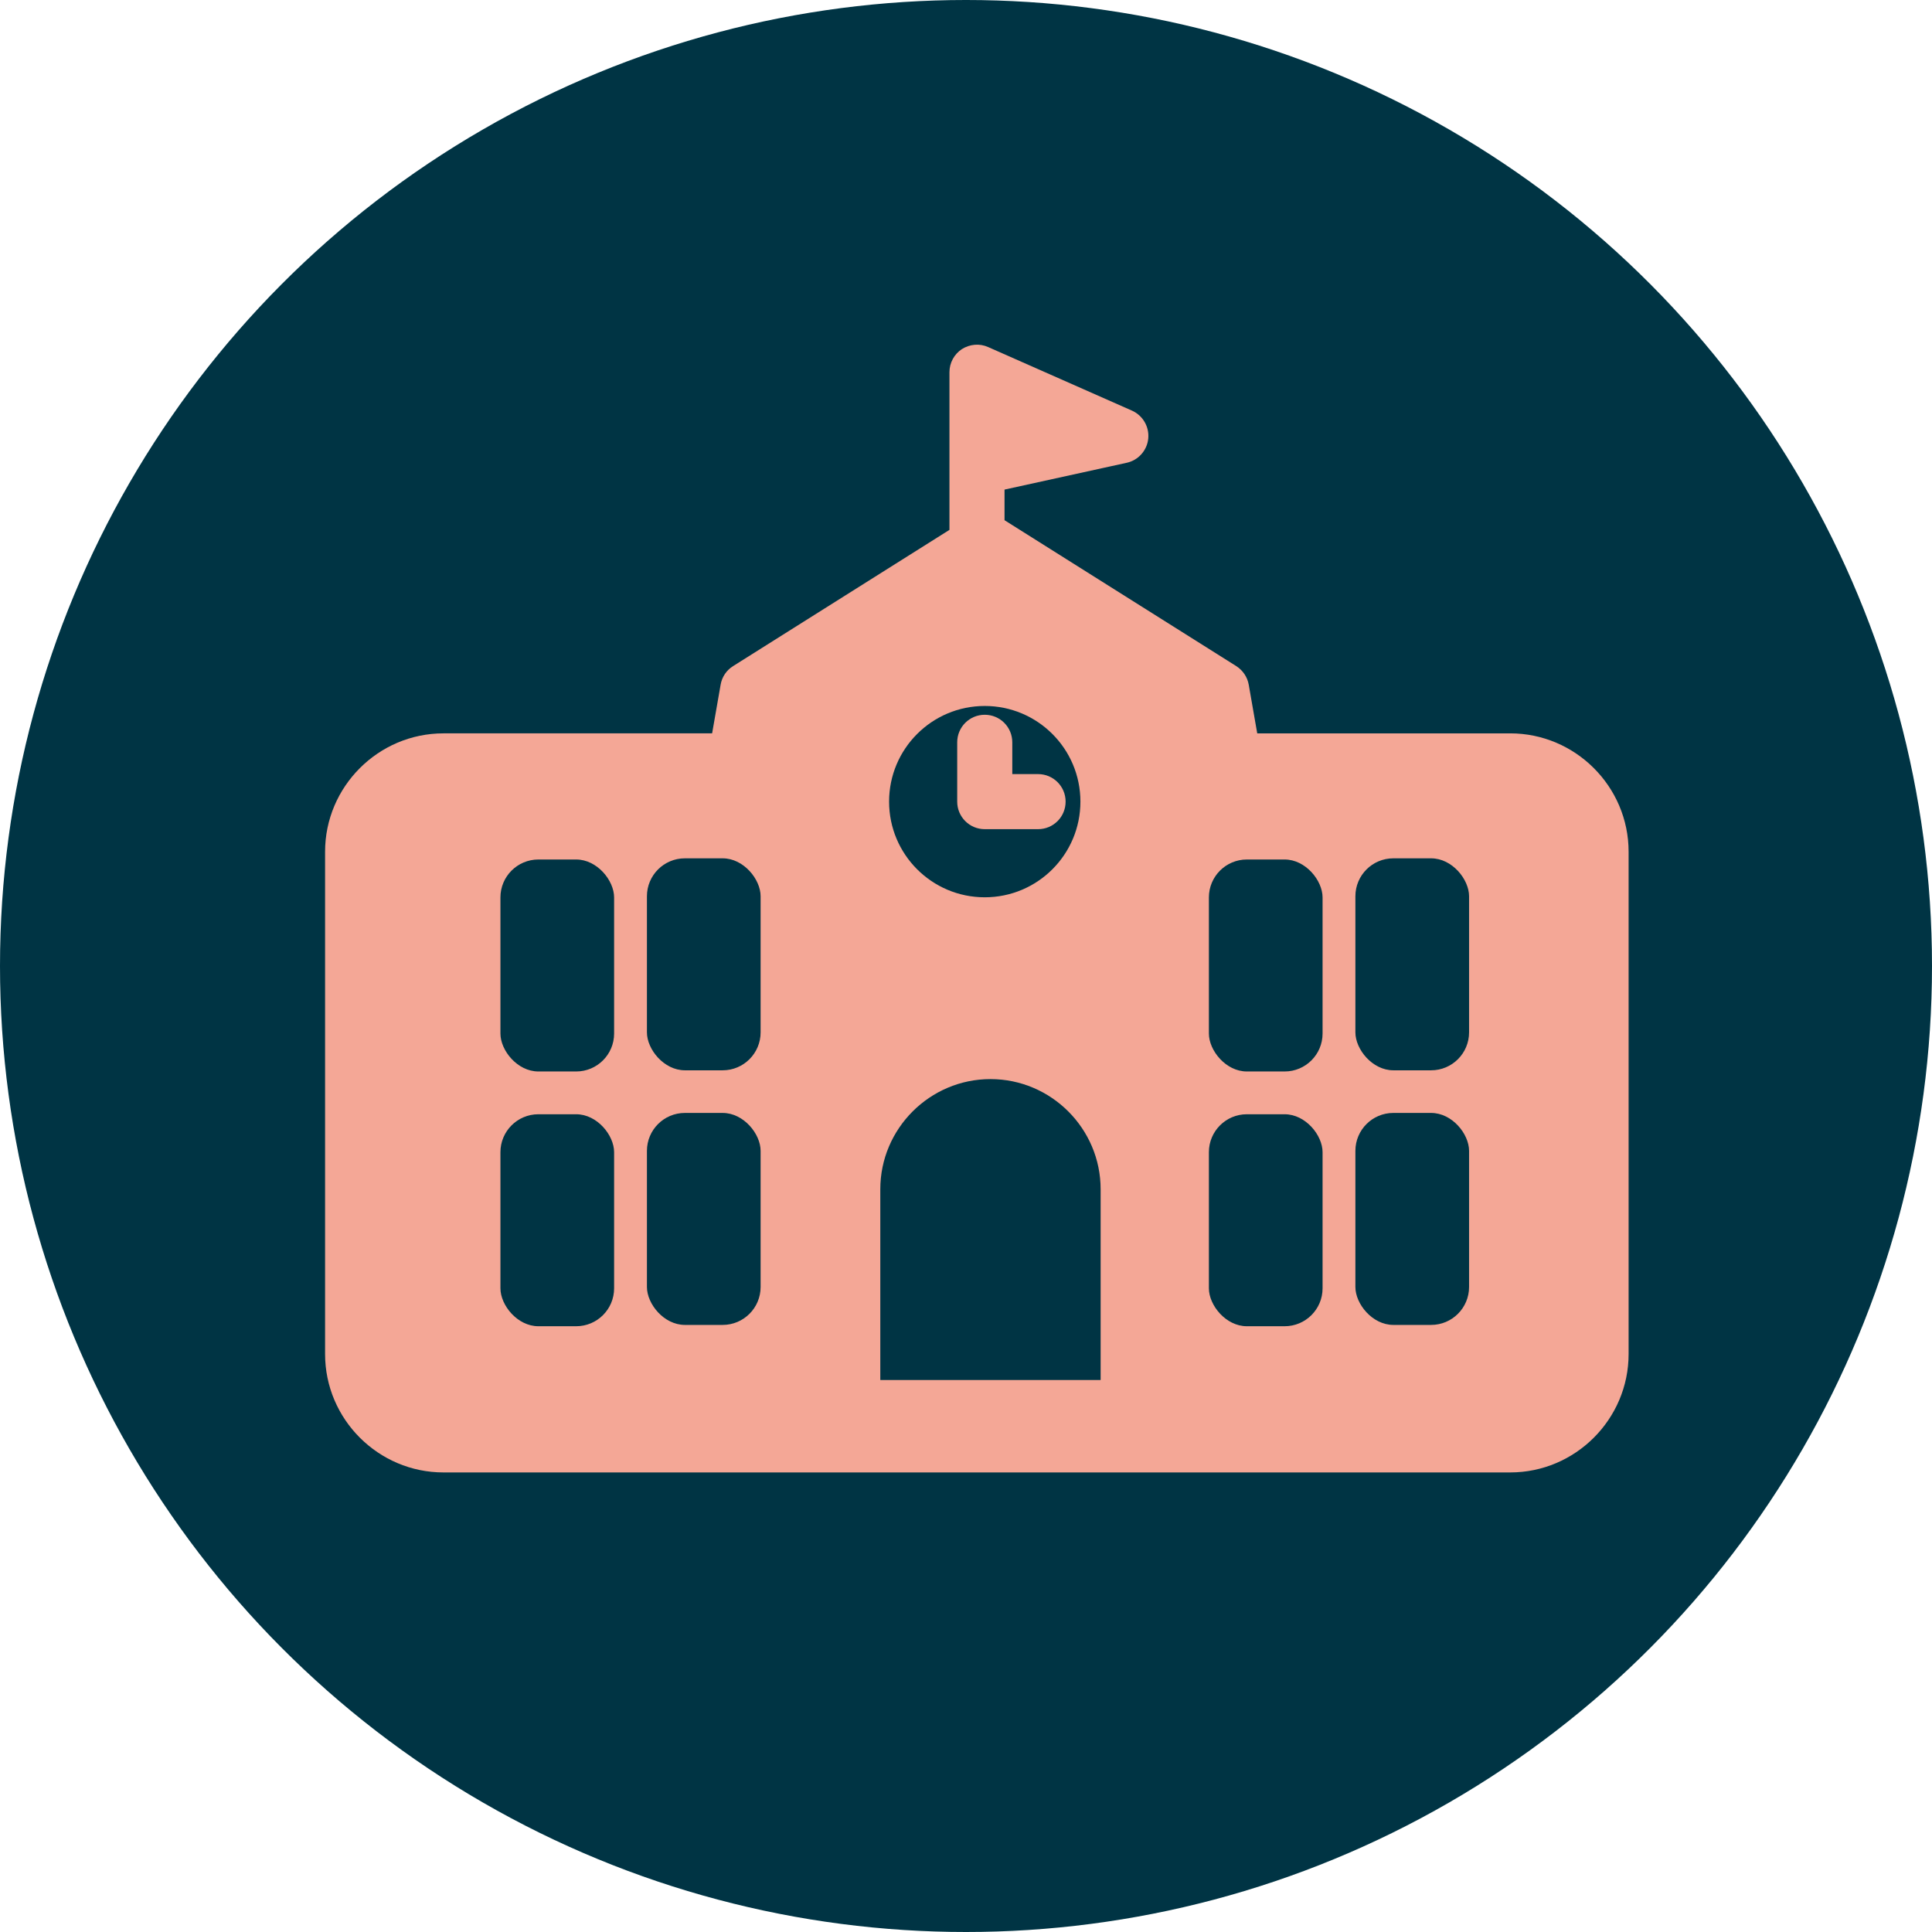
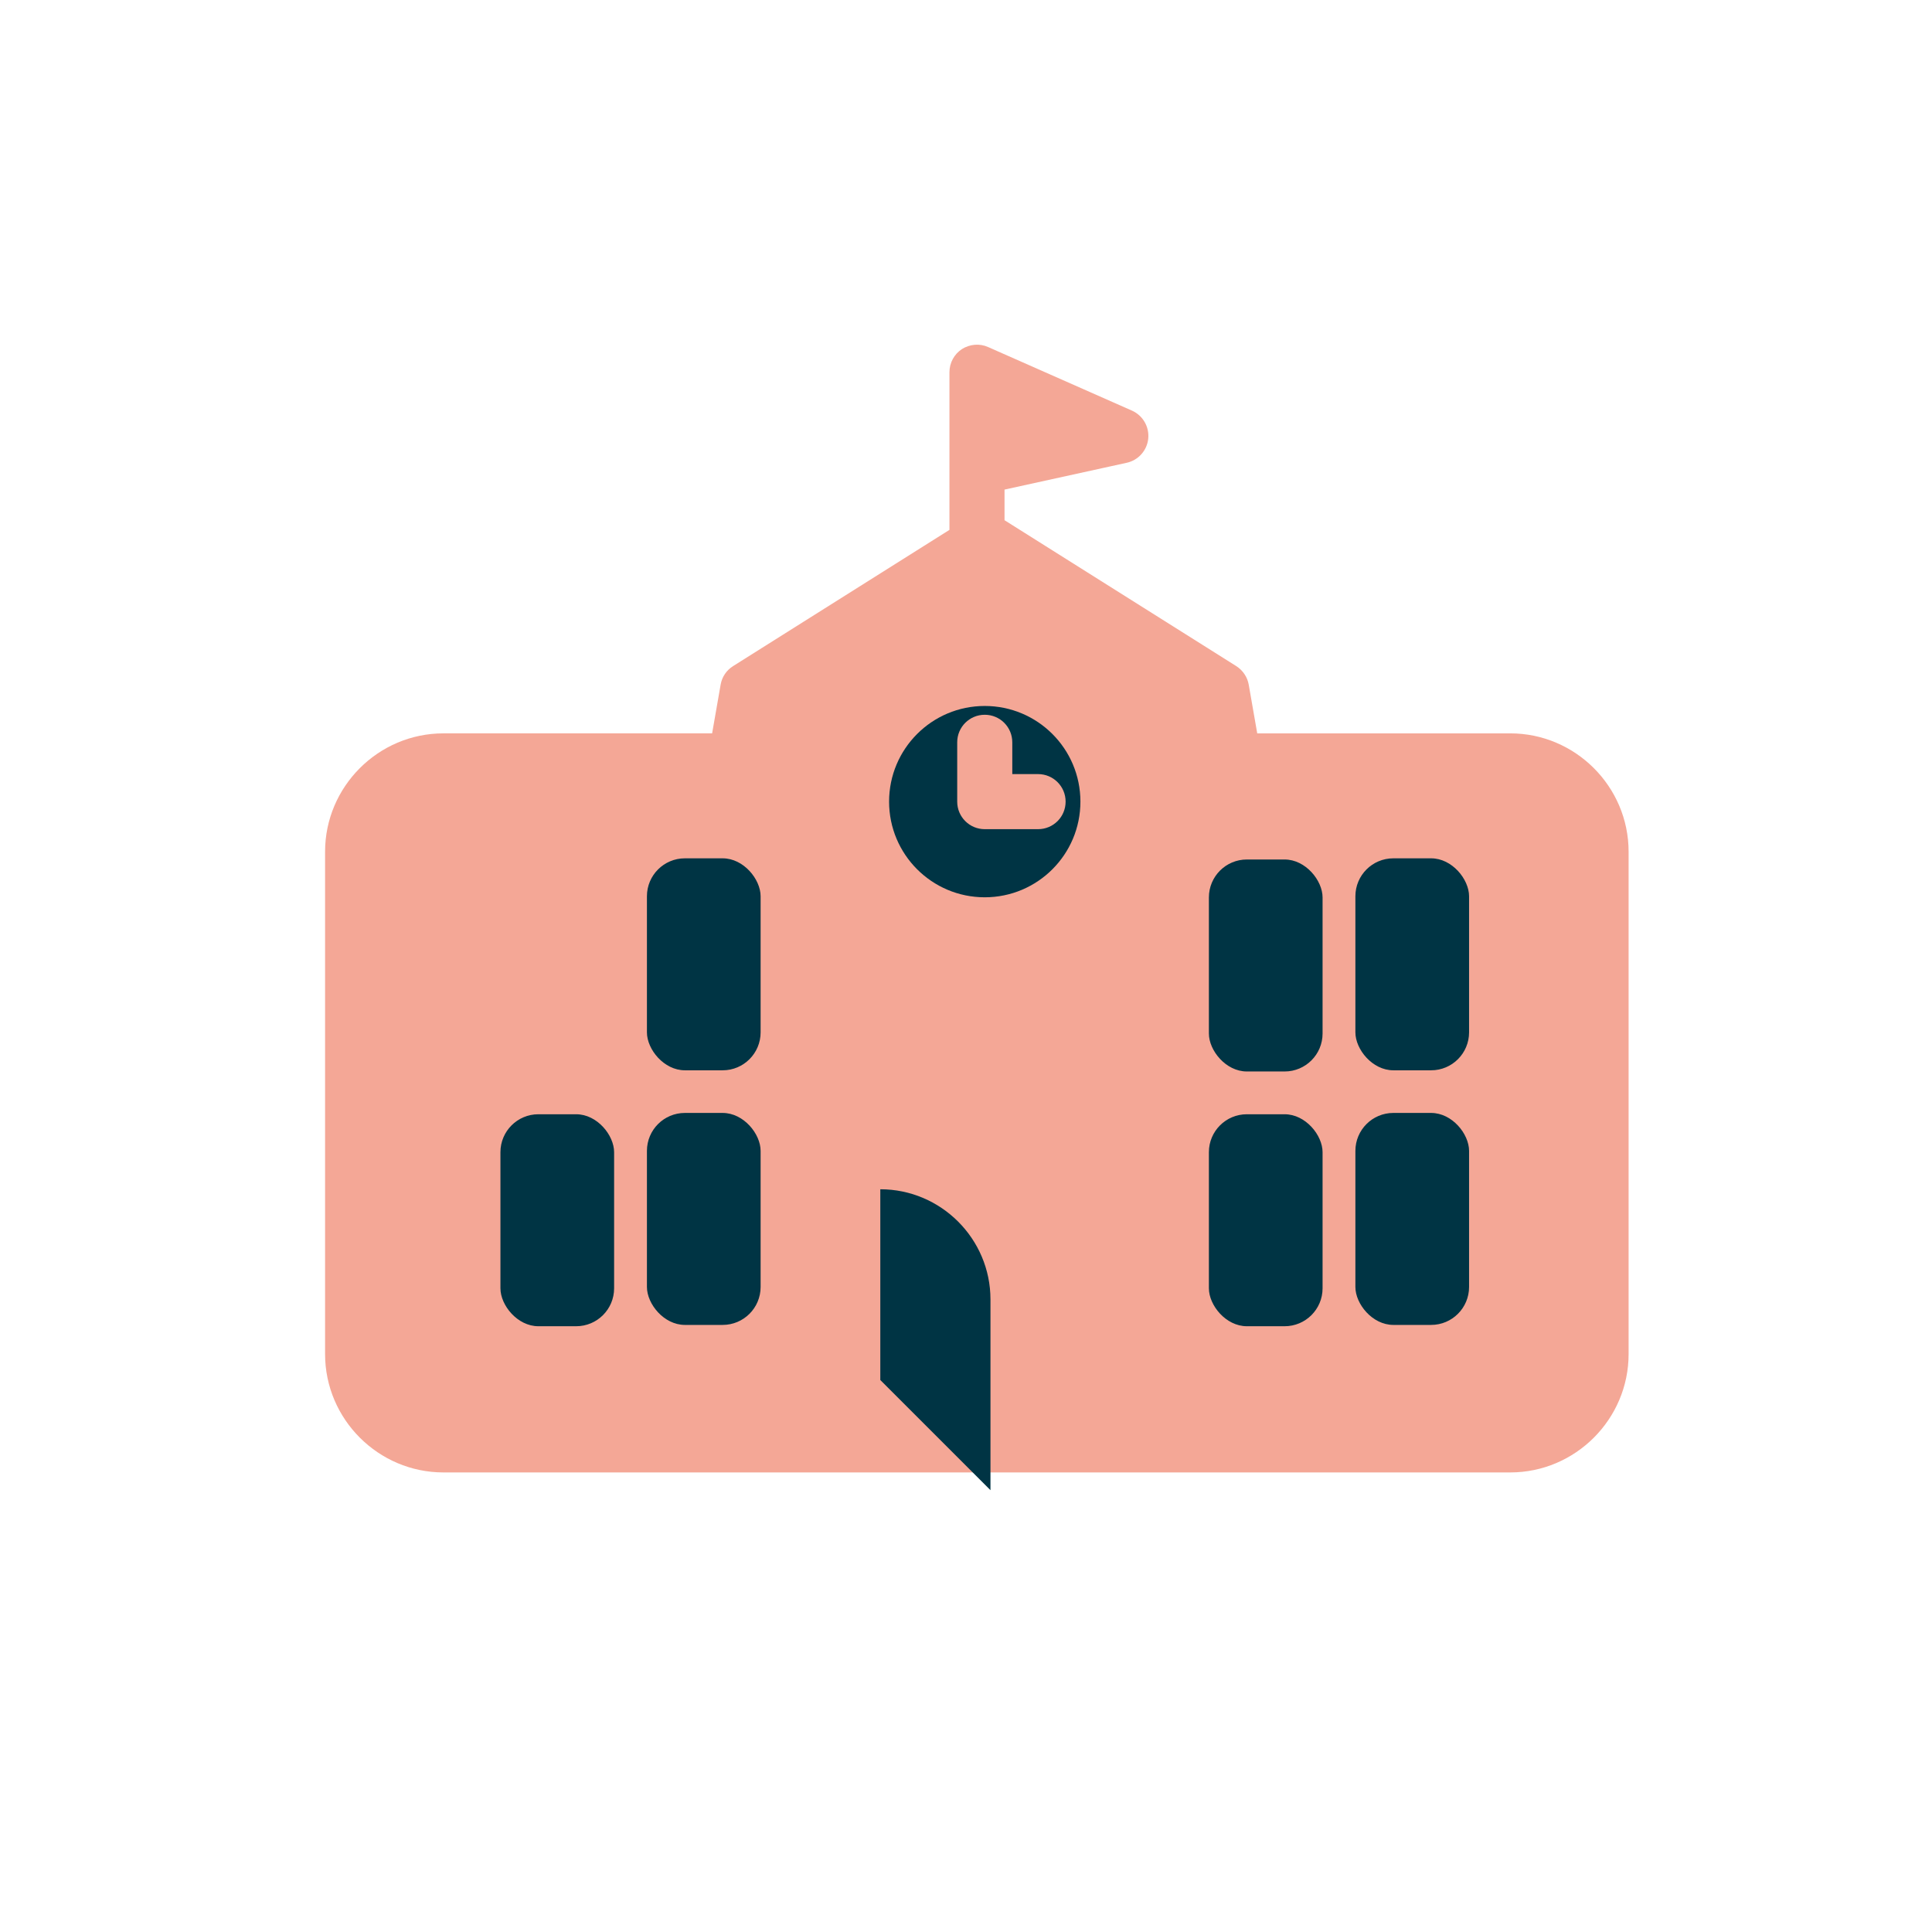
<svg xmlns="http://www.w3.org/2000/svg" id="Layer_2" viewBox="0 0 131.88 131.88">
  <defs>
    <style>.cls-1{fill:#f4a796;}.cls-2{fill:#003444;}</style>
  </defs>
  <g id="Layer_1-2">
-     <circle class="cls-2" cx="65.94" cy="65.94" r="65.94" />
    <g>
      <path class="cls-1" d="m103.1,50.06h-17.28l-.58-3.32c-.09-.52-.4-.98-.85-1.27l-15.82-9.96v-2.09l8.34-1.83c.79-.17,1.39-.84,1.47-1.65.08-.81-.37-1.58-1.11-1.91l-9.82-4.34c-.58-.26-1.25-.2-1.79.14-.53.35-.85.94-.85,1.58v6.45s0,.05,0,.08v4.23l-14.77,9.3c-.45.28-.76.74-.85,1.27l-.58,3.32h-18.34c-4.45,0-8.08,3.64-8.08,8.08v34.29c0,4.45,3.64,8.08,8.08,8.08h72.82c4.45,0,8.08-3.64,8.08-8.08v-34.29c0-4.45-3.64-8.08-8.08-8.08Z" />
-       <rect class="cls-2" x="34.16" y="58.67" width="7.76" height="14.47" rx="2.59" ry="2.59" />
      <rect class="cls-2" x="44.16" y="58.59" width="7.76" height="14.47" rx="2.59" ry="2.59" />
      <rect class="cls-2" x="34.16" y="76.06" width="7.76" height="14.47" rx="2.59" ry="2.59" />
      <rect class="cls-2" x="44.16" y="75.97" width="7.76" height="14.47" rx="2.59" ry="2.59" />
      <rect class="cls-2" x="82.52" y="58.67" width="7.76" height="14.47" rx="2.59" ry="2.59" />
-       <path class="cls-2" d="m60.09,94.2v-13.02c0-4.14,3.38-7.52,7.52-7.52h0c4.14,0,7.52,3.38,7.52,7.52v13.02" />
+       <path class="cls-2" d="m60.09,94.2v-13.02h0c4.14,0,7.52,3.38,7.52,7.52v13.02" />
      <rect class="cls-2" x="92.52" y="58.59" width="7.76" height="14.47" rx="2.59" ry="2.59" />
      <rect class="cls-2" x="82.52" y="76.06" width="7.76" height="14.47" rx="2.59" ry="2.59" />
      <rect class="cls-2" x="92.52" y="75.97" width="7.76" height="14.47" rx="2.59" ry="2.59" />
      <circle class="cls-2" cx="67.22" cy="54.72" r="6.53" />
      <path class="cls-1" d="m70.86,56.6h-3.64c-1.04,0-1.88-.84-1.88-1.88v-4.05c0-1.04.84-1.88,1.88-1.88s1.88.84,1.88,1.88v2.17h1.76c1.04,0,1.88.84,1.88,1.88s-.84,1.88-1.88,1.88Z" />
    </g>
  </g>
</svg>